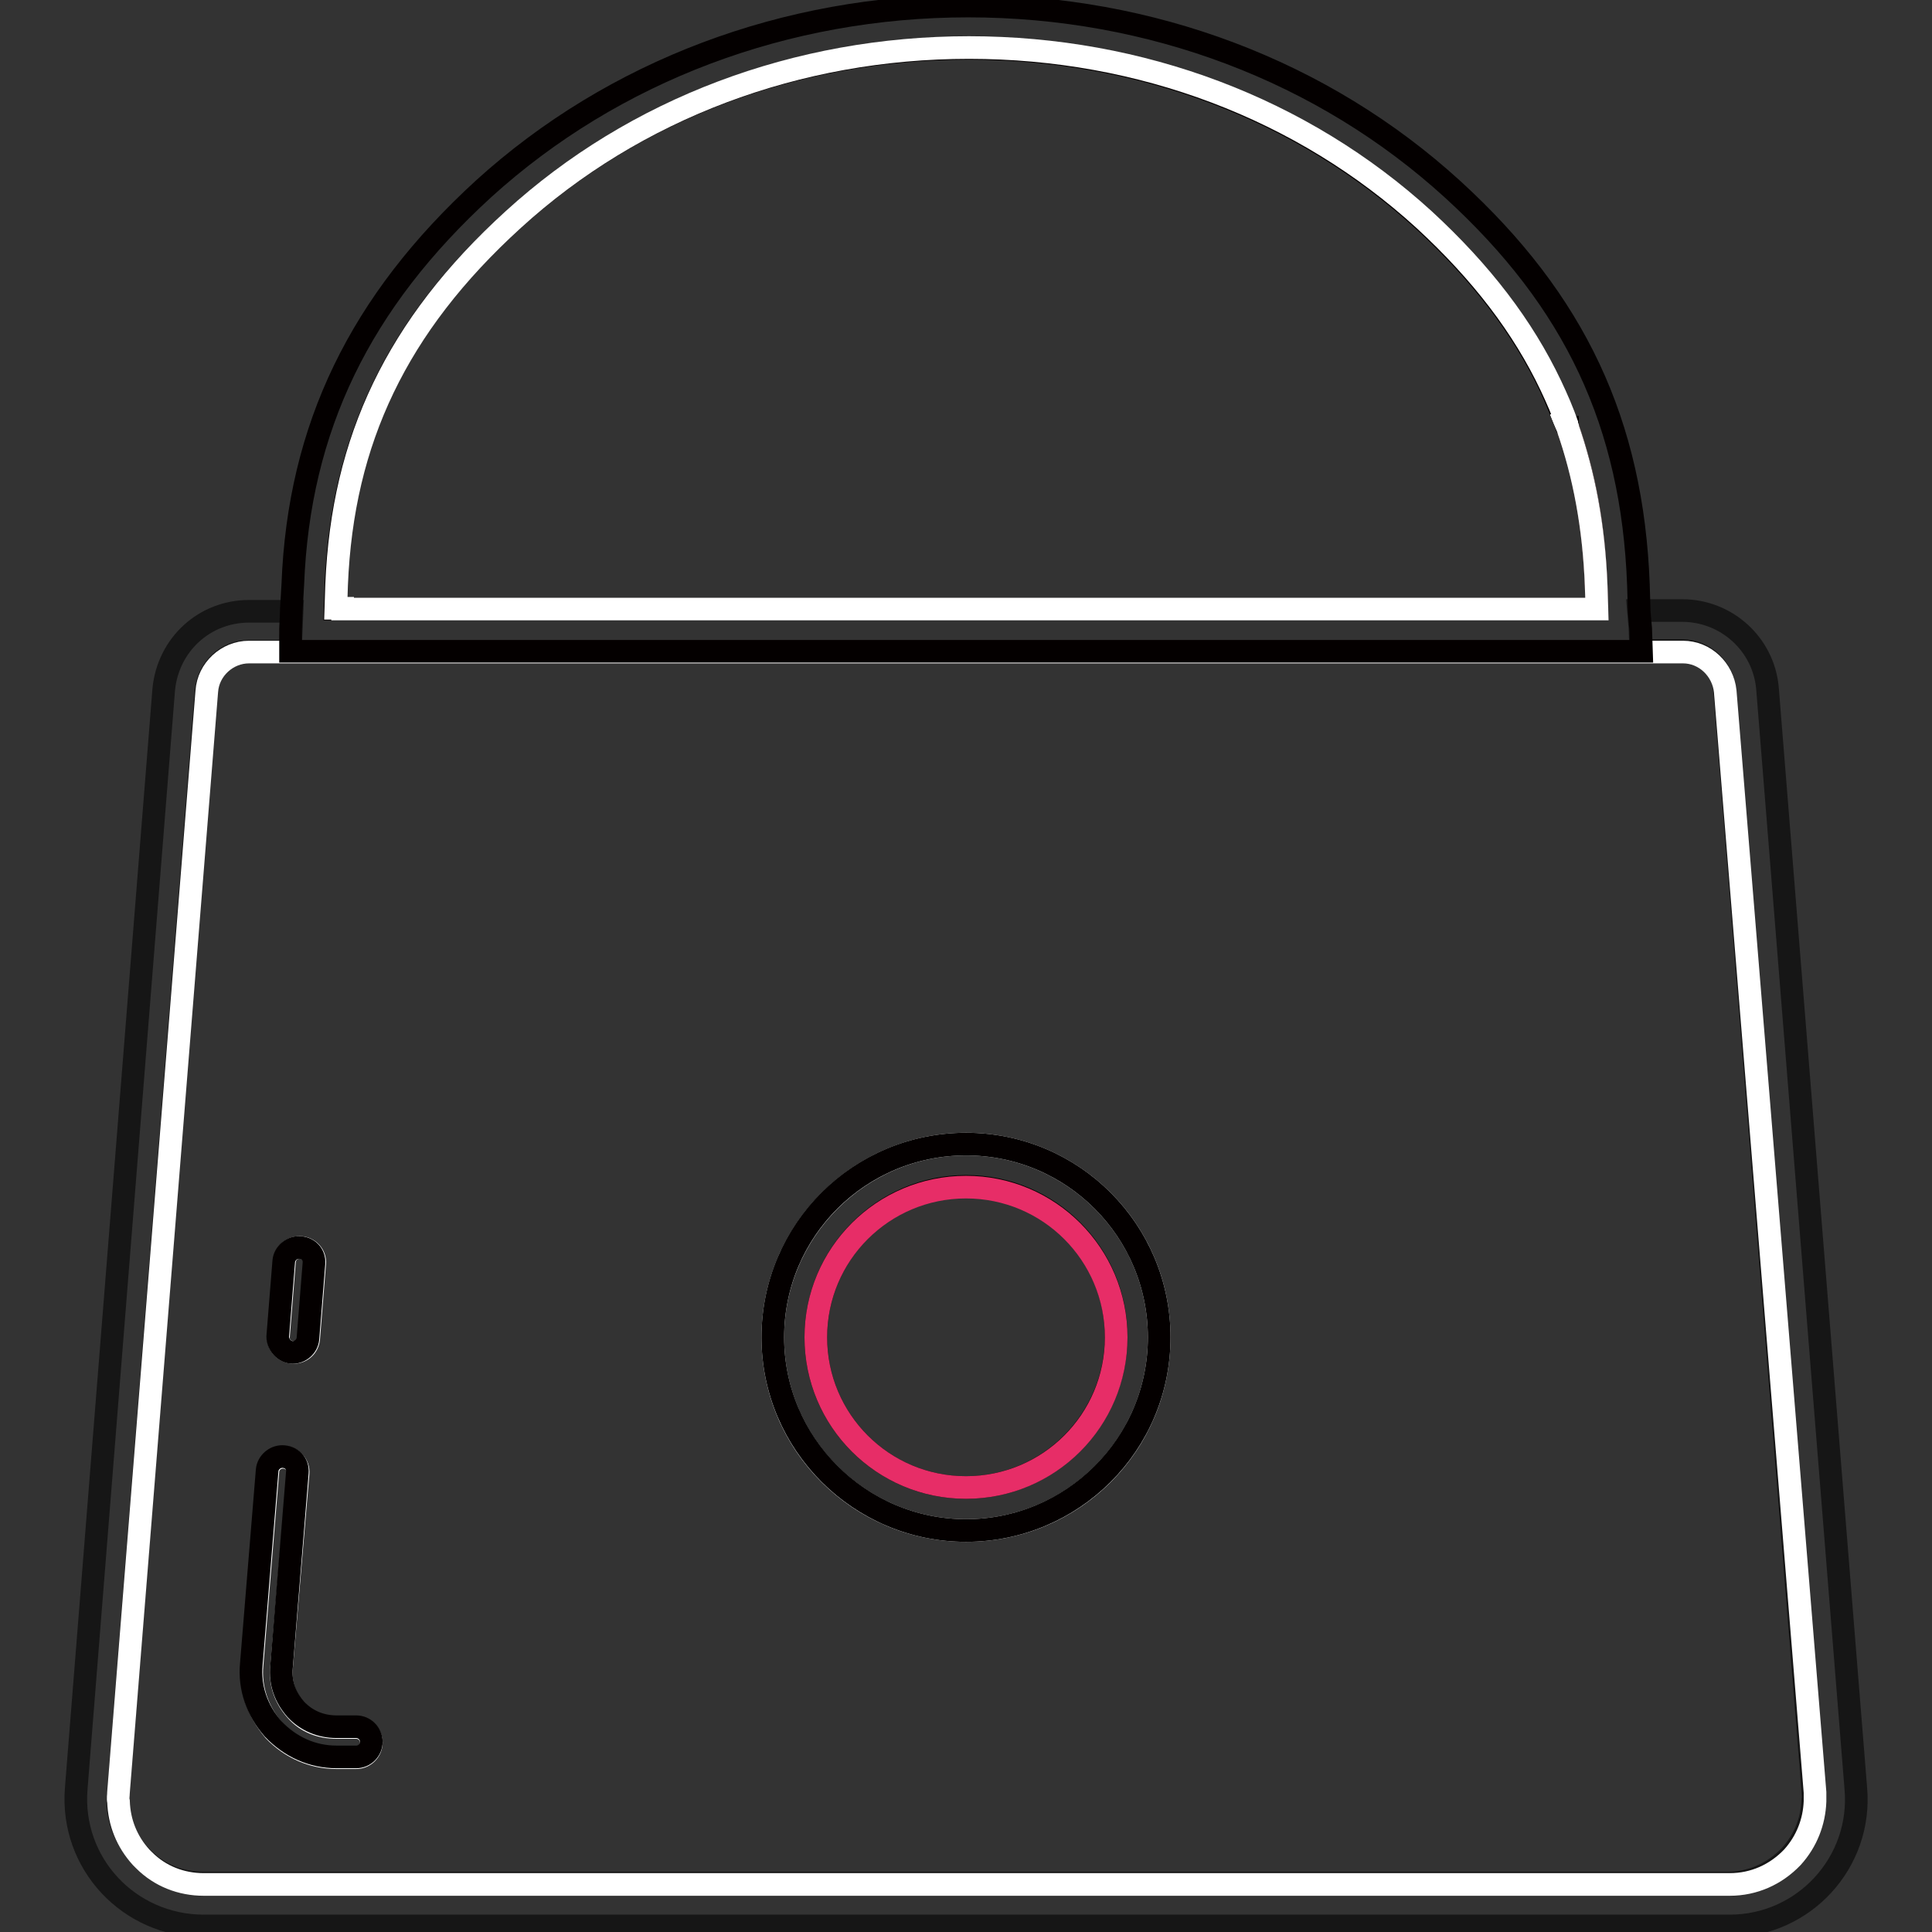
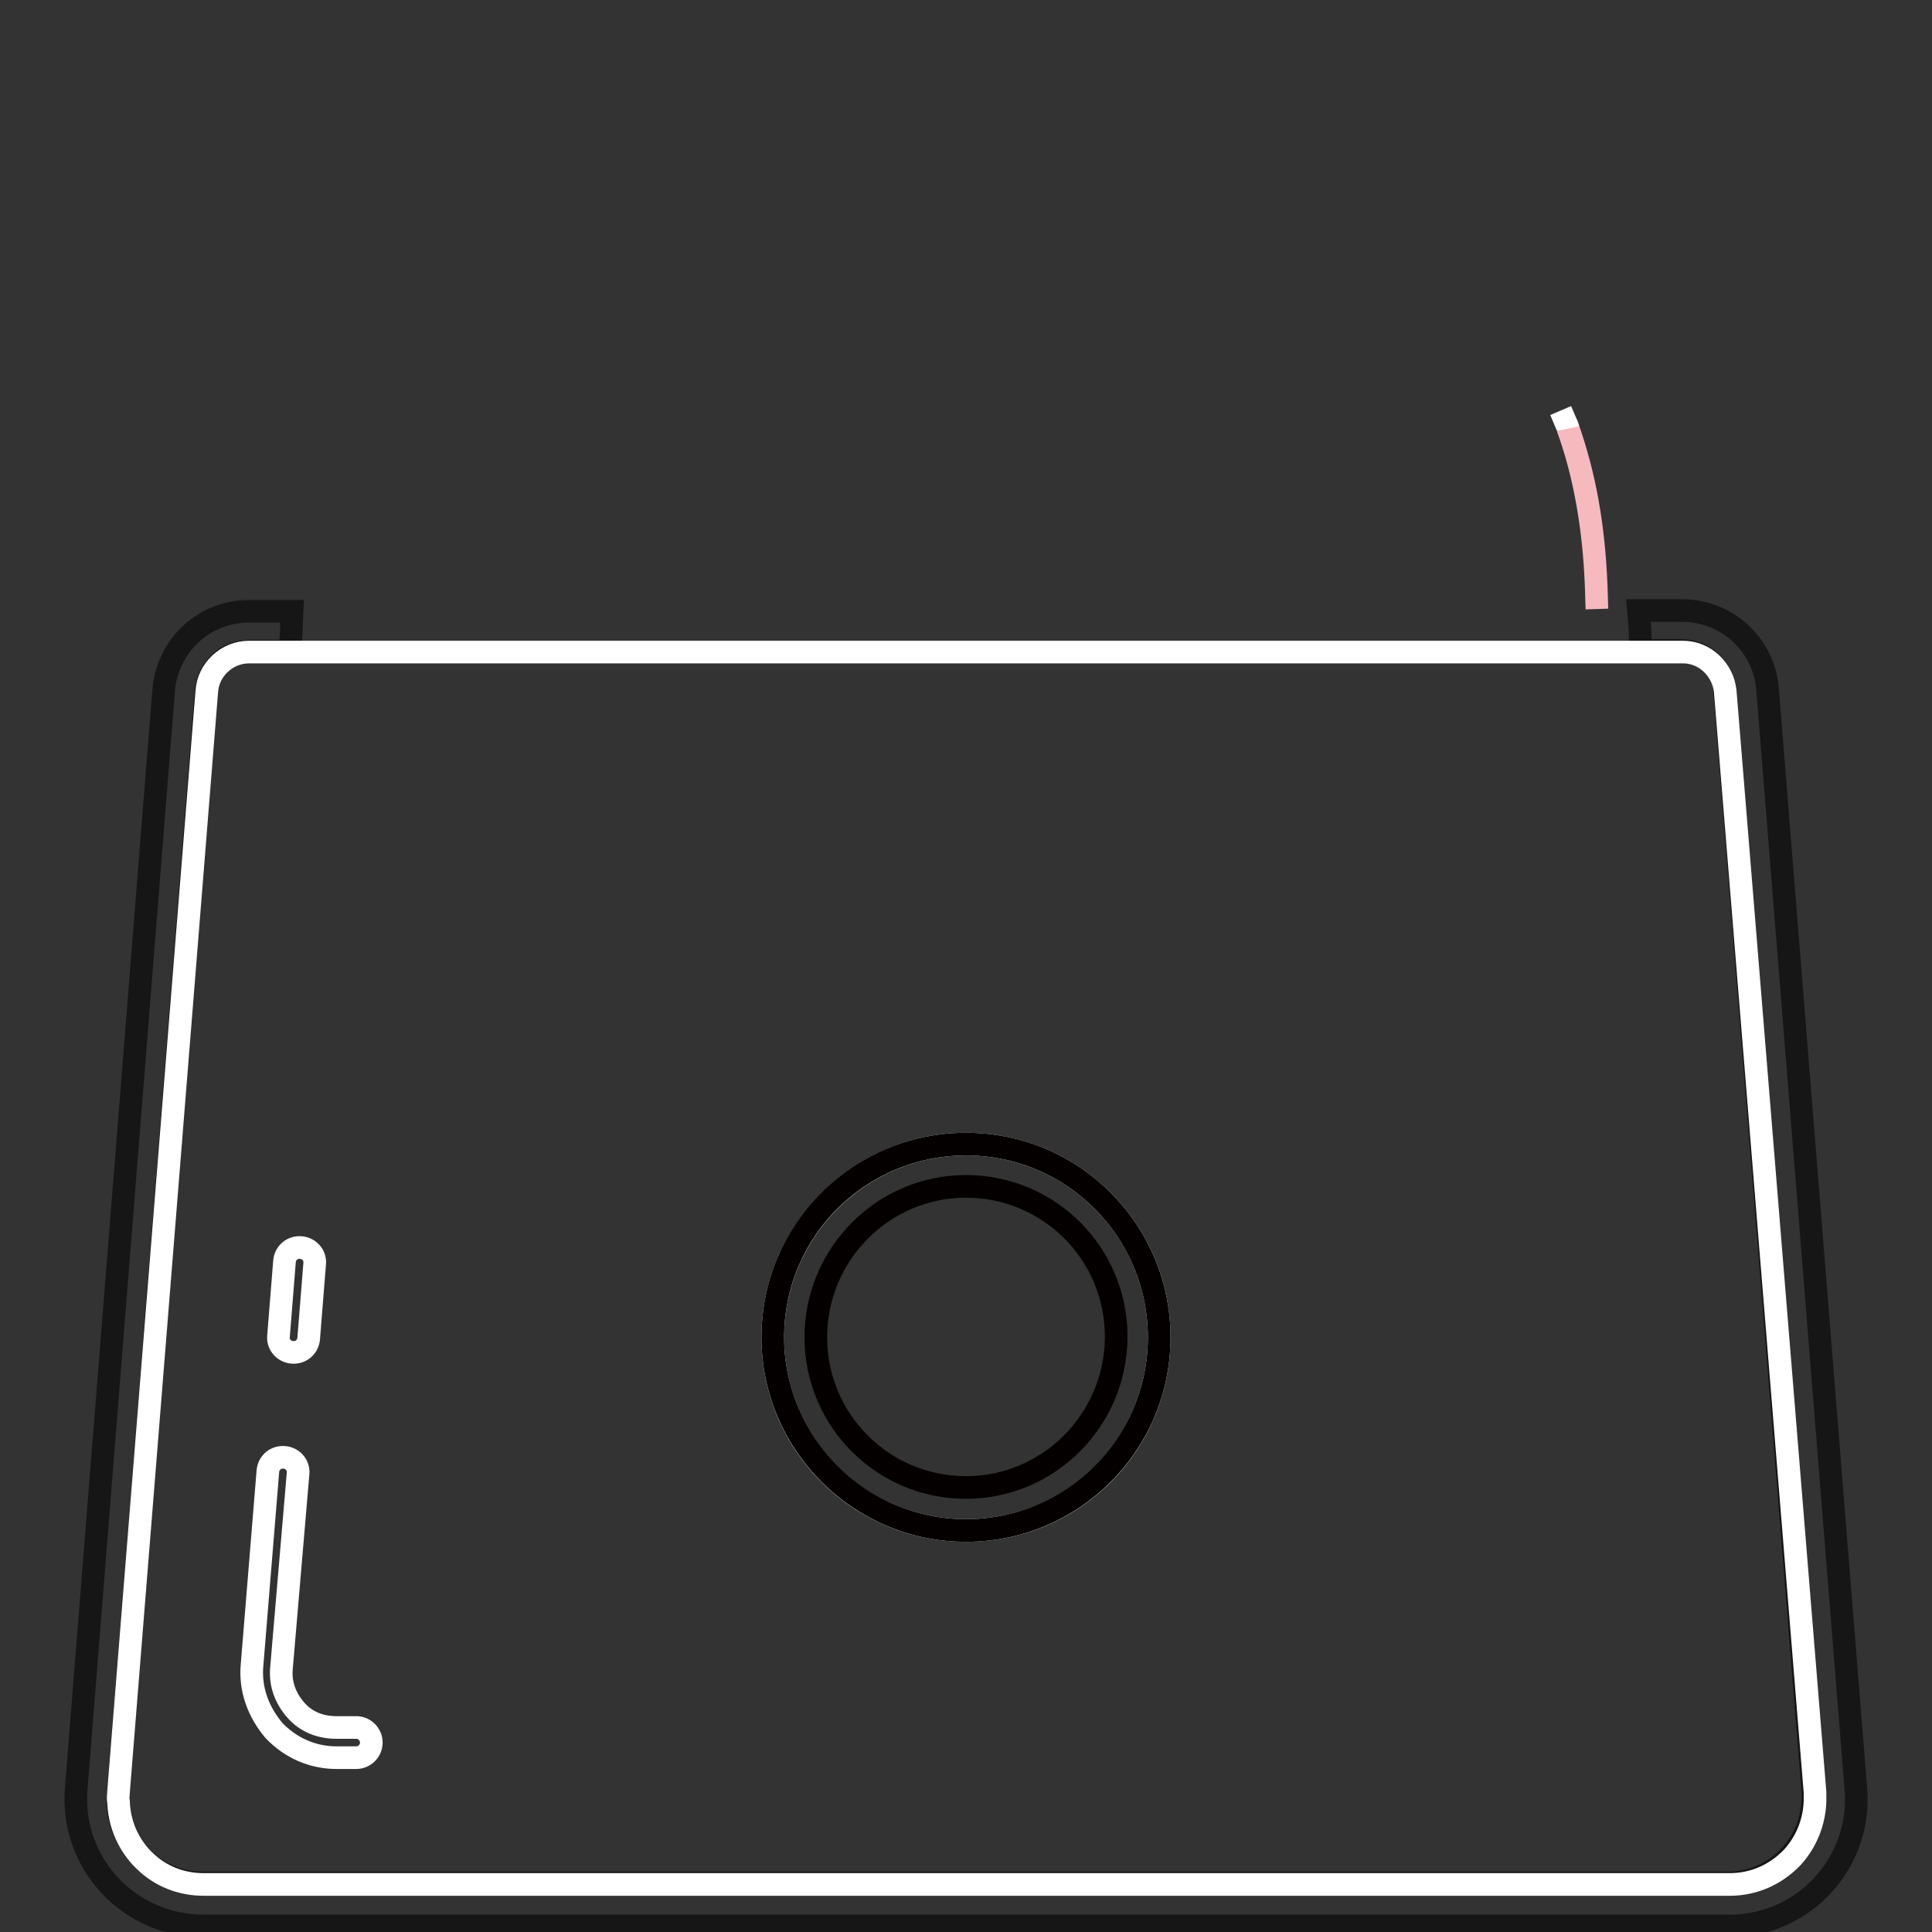
<svg xmlns="http://www.w3.org/2000/svg" version="1.1" x="0px" y="0px" viewBox="0 0 256 256" enable-background="new 0 0 256 256" xml:space="preserve">
  <rect x="0" y="0" width="256" height="256" fill="#333333" stroke="none" />
  <g>
    <path stroke-width="3" fill-opacity="0" stroke="#f6babe" d="M207.7,56.6c2.3,6.3,3.5,13.3,3.8,21l0.1,3.1l-0.1-3.1c-0.3-7.7-1.5-14.5-3.7-20.8L207.7,56.6z" />
    <path stroke-width="3" fill-opacity="0" stroke="#161616" d="M217.4,86.3L217.4,86.3L217.4,86.3z M245.9,236.9L234.2,91.2c-0.5-5.8-5.4-10.3-11.3-10.3h-5.8l0.1,1.2 l0.1,1.1l0.1,3h5.5c2.9,0,5.4,2.3,5.6,5.2l11.7,145.9c0,0.4,0.1,0.8,0,1.2c-0.1,2.8-1.1,5.3-3,7.4c-2.2,2.3-5.1,3.6-8.3,3.6H26.9 c-3,0-5.8-1.1-7.9-3.2c-0.1-0.1-0.3-0.3-0.4-0.4c-1.9-2.1-3-4.6-3-7.3v0c0-0.4,0.1-0.8,0.1-1.2L27.3,91.5c0.3-2.9,2.7-5.2,5.6-5.2 h5.6l0-0.9l0.1-2l0.1-2.4H33c-5.9,0-10.7,4.4-11.3,10.3L10.1,237c-0.8,9.9,7,18.2,16.9,18.2h202.2 C239,255.2,246.8,246.8,245.9,236.9z" />
    <path stroke-width="3" fill-opacity="0" stroke="#ffffff" d="M228.6,91.6c-0.3-2.9-2.7-5.2-5.6-5.2H33c-2.9,0-5.4,2.3-5.6,5.2L15.7,237.5c0,0.4-0.1,0.8,0,1.2v0 c0.1,2.8,1.1,5.3,3,7.4c0.1,0.1,0.3,0.3,0.4,0.4c2.1,2.1,4.9,3.2,7.9,3.2h202.2c3.2,0,6.1-1.3,8.3-3.6c1.9-2.1,2.9-4.7,3-7.4 c0-0.4,0-0.8,0-1.2L228.6,91.6L228.6,91.6z M128,151.6c14.1,0,25.6,11.4,25.6,25.6s-11.4,25.6-25.6,25.6 c-14.1,0-25.6-11.4-25.6-25.6C102.4,163.1,113.9,151.6,128,151.6z M36.9,177.1l0.8-10c0.1-1,0.9-1.8,2-1.8c1.2,0,2.1,1,2,2.1 l-0.8,10c-0.1,1-0.9,1.8-2,1.8C37.7,179.2,36.8,178.2,36.9,177.1z M33.4,220.6l2.1-25.7c0.1-1,0.9-1.8,2-1.8c1.2,0,2.1,1,2,2.1 L37.3,221c-0.2,2.1,0.5,4,1.9,5.6c1.4,1.6,3.3,2.3,5.4,2.3h2.6c1.1,0,2,0.9,2,2s-0.9,2-2,2h-2.6c-3.2,0-6.1-1.3-8.3-3.6 C34.2,226.8,33.1,223.8,33.4,220.6z" />
-     <path stroke-width="3" fill-opacity="0" stroke="#040000" d="M38.8,179.2c1,0,1.9-0.8,2-1.8l0.8-10c0.1-1.2-0.8-2.1-2-2.1c-1,0-1.9,0.8-2,1.8l-0.8,10 C36.8,178.2,37.7,179.2,38.8,179.2z M44.6,232.8h2.6c1.1,0,2-0.9,2-2c0-1.1-0.9-2-2-2h-2.6c-2.1,0-4-0.8-5.4-2.3 c-1.4-1.6-2.1-3.5-1.9-5.6l2.1-25.8c0.1-1.2-0.8-2.1-2-2.1c-1,0-1.9,0.8-2,1.8l-2.1,25.7c-0.3,3.2,0.8,6.2,2.9,8.6 C38.5,231.5,41.4,232.8,44.6,232.8z M38.5,85.4l0,0.9h179l-0.1-3l-0.1-1.1l-0.1-1.2v-0.1l-0.1-3.4c-0.8-21.4-8.4-37.6-24.6-52.4 C175.3,9.4,152.5,0.8,128.3,0.8c-24.2,0-47,8.6-64.2,24.2c-16.4,15-24.5,31.7-25.3,52.4l-0.2,3.4V81l-0.1,2.4L38.5,85.4L38.5,85.4z  M44.5,77.6c0.4-9.7,2.4-18.2,6.2-26.1c3.8-8,9.5-15.3,17.2-22.3c16.1-14.7,37.5-22.8,60.4-22.8c22.8,0,44.2,8.1,60.3,22.8 c7.6,7,13.1,14.2,16.8,22c0.8,1.7,1.5,3.5,2.2,5.3c0,0.1,0,0.1,0.1,0.1c0,0.1,0,0.1,0.1,0.2c2.2,6.3,3.4,13.1,3.7,20.8l0.1,3.1 H44.4L44.5,77.6z" />
-     <path stroke-width="3" fill-opacity="0" stroke="#ffffff" d="M45.4,80.7h166.2l-0.1-3.1c-0.3-7.8-1.6-14.7-3.8-21c-0.3-0.7-0.6-1.4-0.9-2.2l0,0c0.3,0.6,0.6,1.3,0.9,2 c-0.6-1.8-1.4-3.6-2.2-5.3c-3.7-7.8-9.2-15-16.8-22c-16.1-14.7-37.5-22.8-60.3-22.8c-22.8,0-44.3,8.1-60.4,22.8 c-7.8,7.1-13.4,14.4-17.2,22.3c-3.8,7.9-5.8,16.4-6.2,26.1l-0.1,3.1H45.4z" />
    <path stroke-width="3" fill-opacity="0" stroke="#ffffff" d="M206.8,54.4C206.8,54.4,206.8,54.4,206.8,54.4c0.3,0.7,0.6,1.4,0.9,2.1c0-0.1,0-0.1-0.1-0.2 C207.4,55.8,207.1,55.1,206.8,54.4z" />
    <path stroke-width="3" fill-opacity="0" stroke="#040000" d="M128,202.8c14.1,0,25.6-11.4,25.6-25.6c0-14.1-11.4-25.6-25.6-25.6c-14.1,0-25.6,11.4-25.6,25.6 C102.4,191.3,113.9,202.8,128,202.8z M128,157.2c11,0,19.9,8.9,19.9,19.9s-8.9,20-19.9,20c-11,0-19.9-8.9-19.9-19.9 S117,157.2,128,157.2z" />
-     <path stroke-width="3" fill-opacity="0" stroke="#e72d67" d="M128,197.1c11,0,19.9-8.9,19.9-19.9s-8.9-19.9-19.9-19.9c-11,0-19.9,8.9-19.9,19.9S117,197.1,128,197.1z" />
  </g>
</svg>